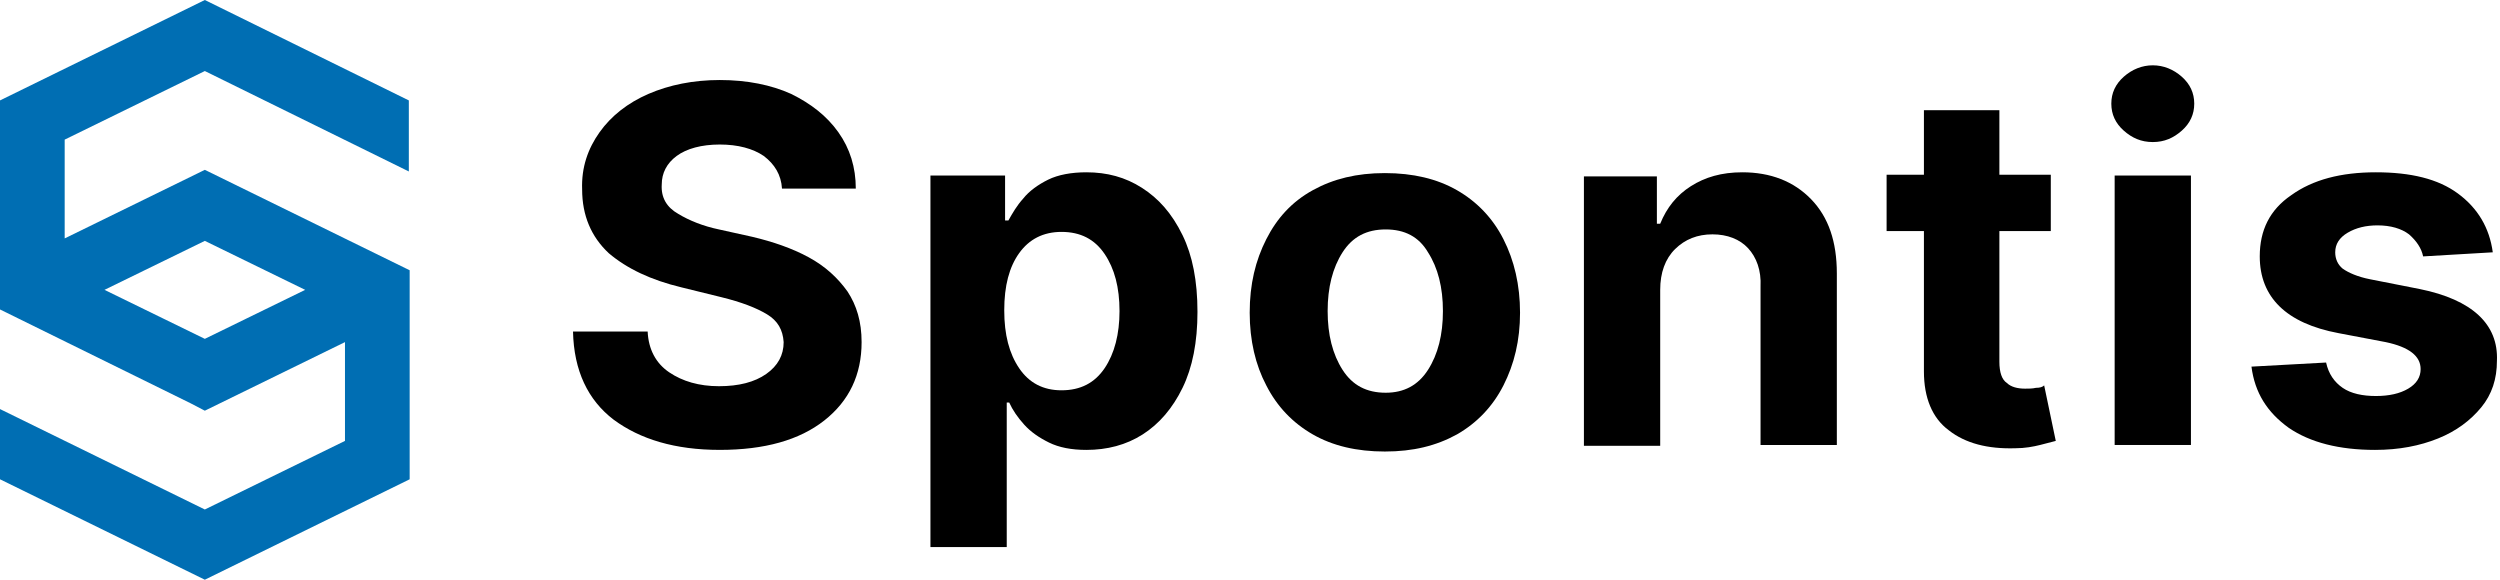
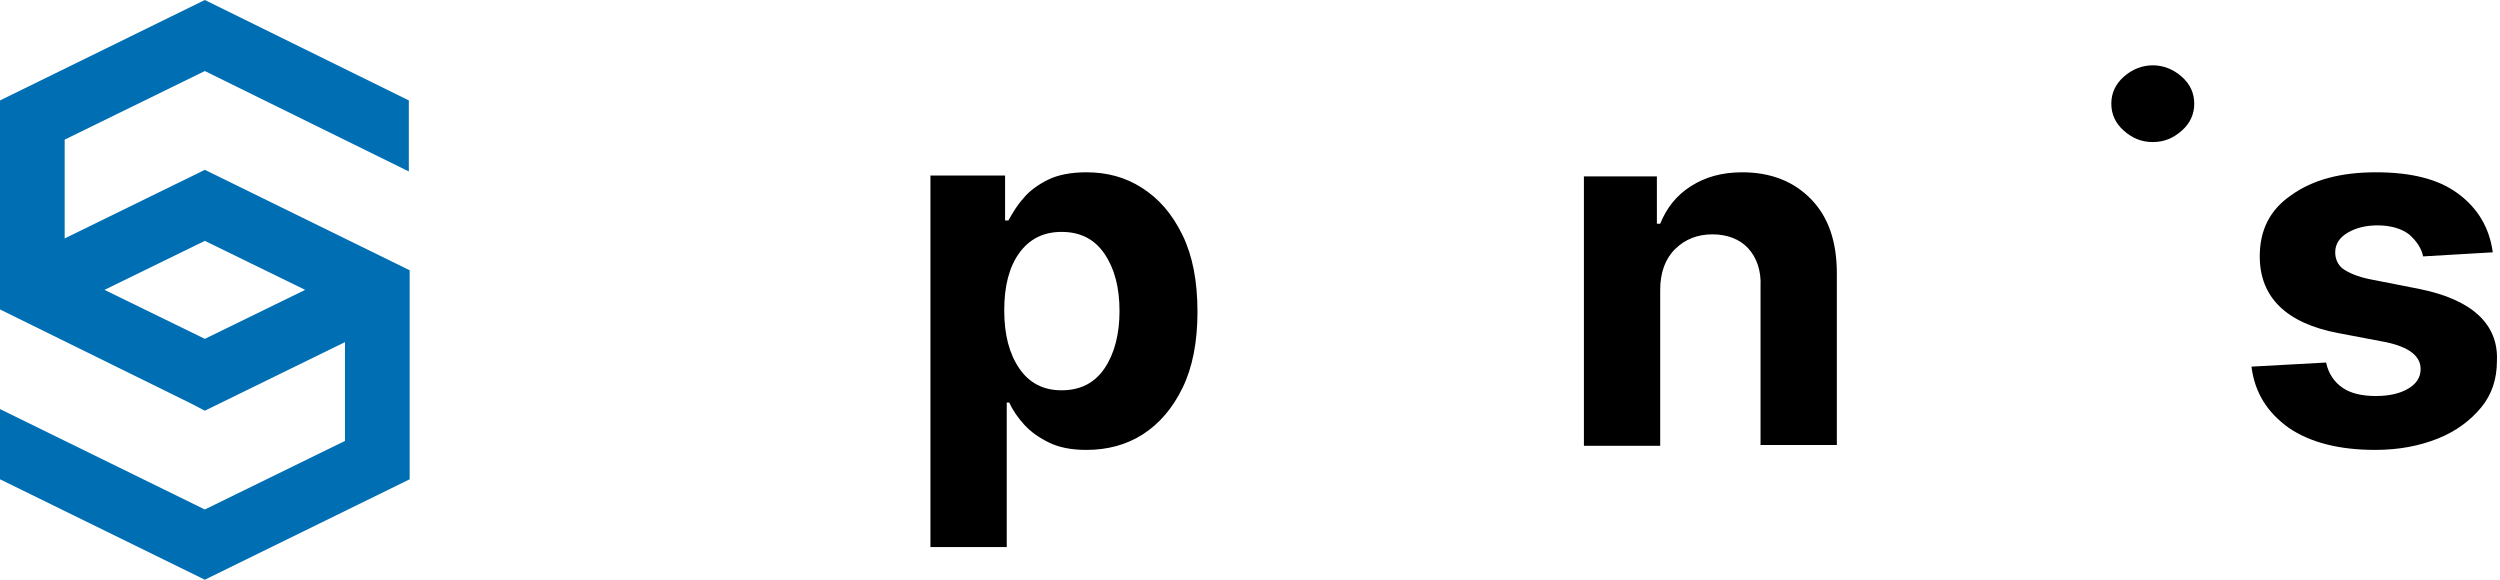
<svg xmlns="http://www.w3.org/2000/svg" width="345" height="80" viewBox="0 0 345 80" fill="none">
  <path d="M0 13.859V42.704L2.518 43.944L26.321 55.662L28.267 56.676L47.607 47.211V60.845L28.267 70.31L0 56.451V66.141L28.267 80L56.533 66.141V37.296L28.267 23.437L8.926 32.901V19.268L28.267 9.803L56.419 23.662V13.859L28.267 0L0 13.859ZM28.267 33.239L42.114 40L28.267 46.761L14.419 40L28.267 33.239Z" fill="#006EB3" />
-   <path d="M111.577 35.493C109.288 34.254 106.656 33.352 103.795 32.676L99.218 31.662C97.043 31.212 95.098 30.423 93.61 29.521C92.008 28.62 91.207 27.268 91.321 25.465C91.321 23.888 92.008 22.535 93.381 21.521C94.755 20.507 96.814 19.944 99.332 19.944C101.85 19.944 103.91 20.507 105.397 21.521C106.885 22.648 107.801 24.113 107.915 26.028H118.1C118.1 23.099 117.299 20.507 115.697 18.254C114.095 16 111.921 14.31 109.174 12.958C106.427 11.719 103.109 11.043 99.332 11.043C95.67 11.043 92.351 11.719 89.49 12.958C86.629 14.197 84.341 16 82.739 18.254C81.136 20.507 80.221 23.099 80.335 26.141C80.335 29.747 81.594 32.676 83.997 34.93C86.515 37.071 89.834 38.648 94.068 39.662L99.561 41.014C102.308 41.69 104.368 42.479 105.855 43.38C107.343 44.282 108.03 45.521 108.144 47.212C108.144 49.014 107.343 50.479 105.741 51.606C104.139 52.733 101.964 53.296 99.218 53.296C96.471 53.296 94.182 52.62 92.351 51.38C90.52 50.141 89.49 48.226 89.376 45.747H79.076C79.191 51.155 81.136 55.212 84.684 57.916C88.346 60.62 93.153 62.085 99.332 62.085C105.512 62.085 110.318 60.733 113.752 58.028C117.185 55.324 118.901 51.718 118.901 47.212C118.901 44.395 118.215 42.141 116.956 40.226C115.583 38.31 113.866 36.733 111.577 35.493Z" fill="black" />
  <path d="M157.583 25.918C155.295 24.453 152.777 23.777 149.916 23.777C147.856 23.777 146.025 24.115 144.652 24.791C143.278 25.467 142.02 26.368 141.218 27.383C140.303 28.397 139.731 29.411 139.159 30.425H138.701V24.228H128.401V75.495H138.93V55.551H139.273C139.731 56.566 140.417 57.58 141.333 58.594C142.248 59.608 143.393 60.397 144.766 61.073C146.139 61.749 147.856 62.087 149.916 62.087C152.777 62.087 155.409 61.411 157.698 59.946C159.987 58.481 161.818 56.34 163.191 53.523C164.564 50.706 165.251 47.214 165.251 43.044C165.251 38.763 164.564 35.27 163.191 32.453C161.703 29.411 159.872 27.383 157.583 25.918ZM152.434 50.819C151.06 52.847 149.115 53.861 146.483 53.861C143.965 53.861 142.02 52.847 140.646 50.819C139.273 48.791 138.586 46.199 138.586 42.819C138.586 39.439 139.273 36.847 140.646 34.932C142.02 33.016 143.965 32.002 146.483 32.002C149.115 32.002 151.06 33.016 152.434 35.044C153.807 37.073 154.493 39.664 154.493 42.932C154.493 46.087 153.807 48.791 152.434 50.819Z" fill="black" />
-   <path d="M201.068 26.253C198.321 24.676 195.003 23.887 191.112 23.887C187.221 23.887 184.017 24.676 181.156 26.253C178.295 27.831 176.235 30.084 174.747 33.014C173.259 35.944 172.458 39.211 172.458 43.155C172.458 46.986 173.259 50.366 174.747 53.183C176.235 56.112 178.409 58.366 181.156 59.944C183.902 61.521 187.221 62.31 191.112 62.31C195.003 62.31 198.207 61.521 201.068 59.944C203.815 58.366 205.989 56.112 207.477 53.183C208.964 50.253 209.765 46.986 209.765 43.155C209.765 39.324 208.964 35.944 207.477 33.014C205.989 30.084 203.815 27.831 201.068 26.253ZM197.063 51.042C195.689 53.183 193.744 54.197 191.226 54.197C188.594 54.197 186.649 53.183 185.275 51.042C183.902 48.901 183.215 46.197 183.215 42.929C183.215 39.662 183.902 36.958 185.275 34.817C186.649 32.676 188.594 31.662 191.226 31.662C193.858 31.662 195.804 32.676 197.063 34.817C198.436 36.958 199.123 39.662 199.123 42.929C199.123 46.197 198.436 48.901 197.063 51.042Z" fill="black" />
  <path d="M240.438 23.777C237.577 23.777 235.288 24.453 233.342 25.692C231.397 26.932 230.024 28.622 229.108 30.875H228.65V24.34H218.58V61.523H229.108V40.002C229.108 37.636 229.795 35.721 231.168 34.368C232.541 33.016 234.258 32.34 236.318 32.34C238.378 32.34 240.094 33.016 241.239 34.256C242.383 35.495 243.07 37.298 242.955 39.551V61.411H253.484V37.749C253.484 33.354 252.339 29.974 249.936 27.495C247.533 25.016 244.329 23.777 240.438 23.777Z" fill="black" />
-   <path d="M280.95 53.522C280.492 53.634 279.92 53.634 279.462 53.634C278.432 53.634 277.517 53.409 276.945 52.846C276.258 52.395 275.915 51.381 275.915 49.916V31.888H283.01V24.113H275.915V15.212H265.501V24.113H260.351V31.888H265.501V51.268C265.501 54.874 266.645 57.691 268.934 59.381C271.223 61.184 274.312 61.972 278.089 61.86C279.462 61.86 280.607 61.634 281.522 61.409C282.438 61.184 283.239 60.958 283.696 60.846L282.094 53.184C281.865 53.409 281.522 53.522 280.95 53.522Z" fill="black" />
-   <path d="M302.35 24.224H291.822V61.407H302.35V24.224Z" fill="black" />
  <path d="M297.084 9.013C295.597 9.013 294.223 9.576 293.079 10.59C291.935 11.604 291.362 12.844 291.362 14.309C291.362 15.773 291.935 17.013 293.079 18.027C294.223 19.041 295.482 19.604 297.084 19.604C298.686 19.604 299.945 19.041 301.09 18.027C302.234 17.013 302.806 15.773 302.806 14.309C302.806 12.844 302.234 11.604 301.09 10.59C299.945 9.576 298.572 9.013 297.084 9.013Z" fill="black" />
  <path d="M333.933 39.889L327.067 38.537C325.35 38.199 324.091 37.636 323.29 37.073C322.604 36.509 322.26 35.721 322.26 34.819C322.26 33.692 322.832 32.791 323.977 32.115C325.121 31.439 326.494 31.101 328.097 31.101C329.928 31.101 331.415 31.552 332.445 32.34C333.475 33.242 334.162 34.256 334.391 35.383L344.004 34.819C343.546 31.439 341.944 28.735 339.197 26.706C336.451 24.678 332.674 23.777 327.868 23.777C323.061 23.777 319.17 24.791 316.195 26.932C313.219 28.96 311.846 31.777 311.846 35.383C311.846 41.016 315.508 44.622 322.718 45.974L329.241 47.214C332.445 47.889 334.047 49.129 334.047 50.932C334.047 52.059 333.475 52.96 332.331 53.636C331.187 54.312 329.699 54.65 327.868 54.65C326.037 54.65 324.435 54.312 323.29 53.523C322.146 52.735 321.345 51.608 321.001 50.03L310.702 50.594C311.16 54.199 312.876 56.904 315.852 59.044C318.827 61.073 322.832 62.087 327.753 62.087C331.072 62.087 333.933 61.523 336.451 60.509C338.968 59.495 340.914 58.03 342.402 56.227C343.889 54.425 344.576 52.284 344.576 49.805C344.805 44.735 341.143 41.354 333.933 39.889Z" fill="black" />
</svg>